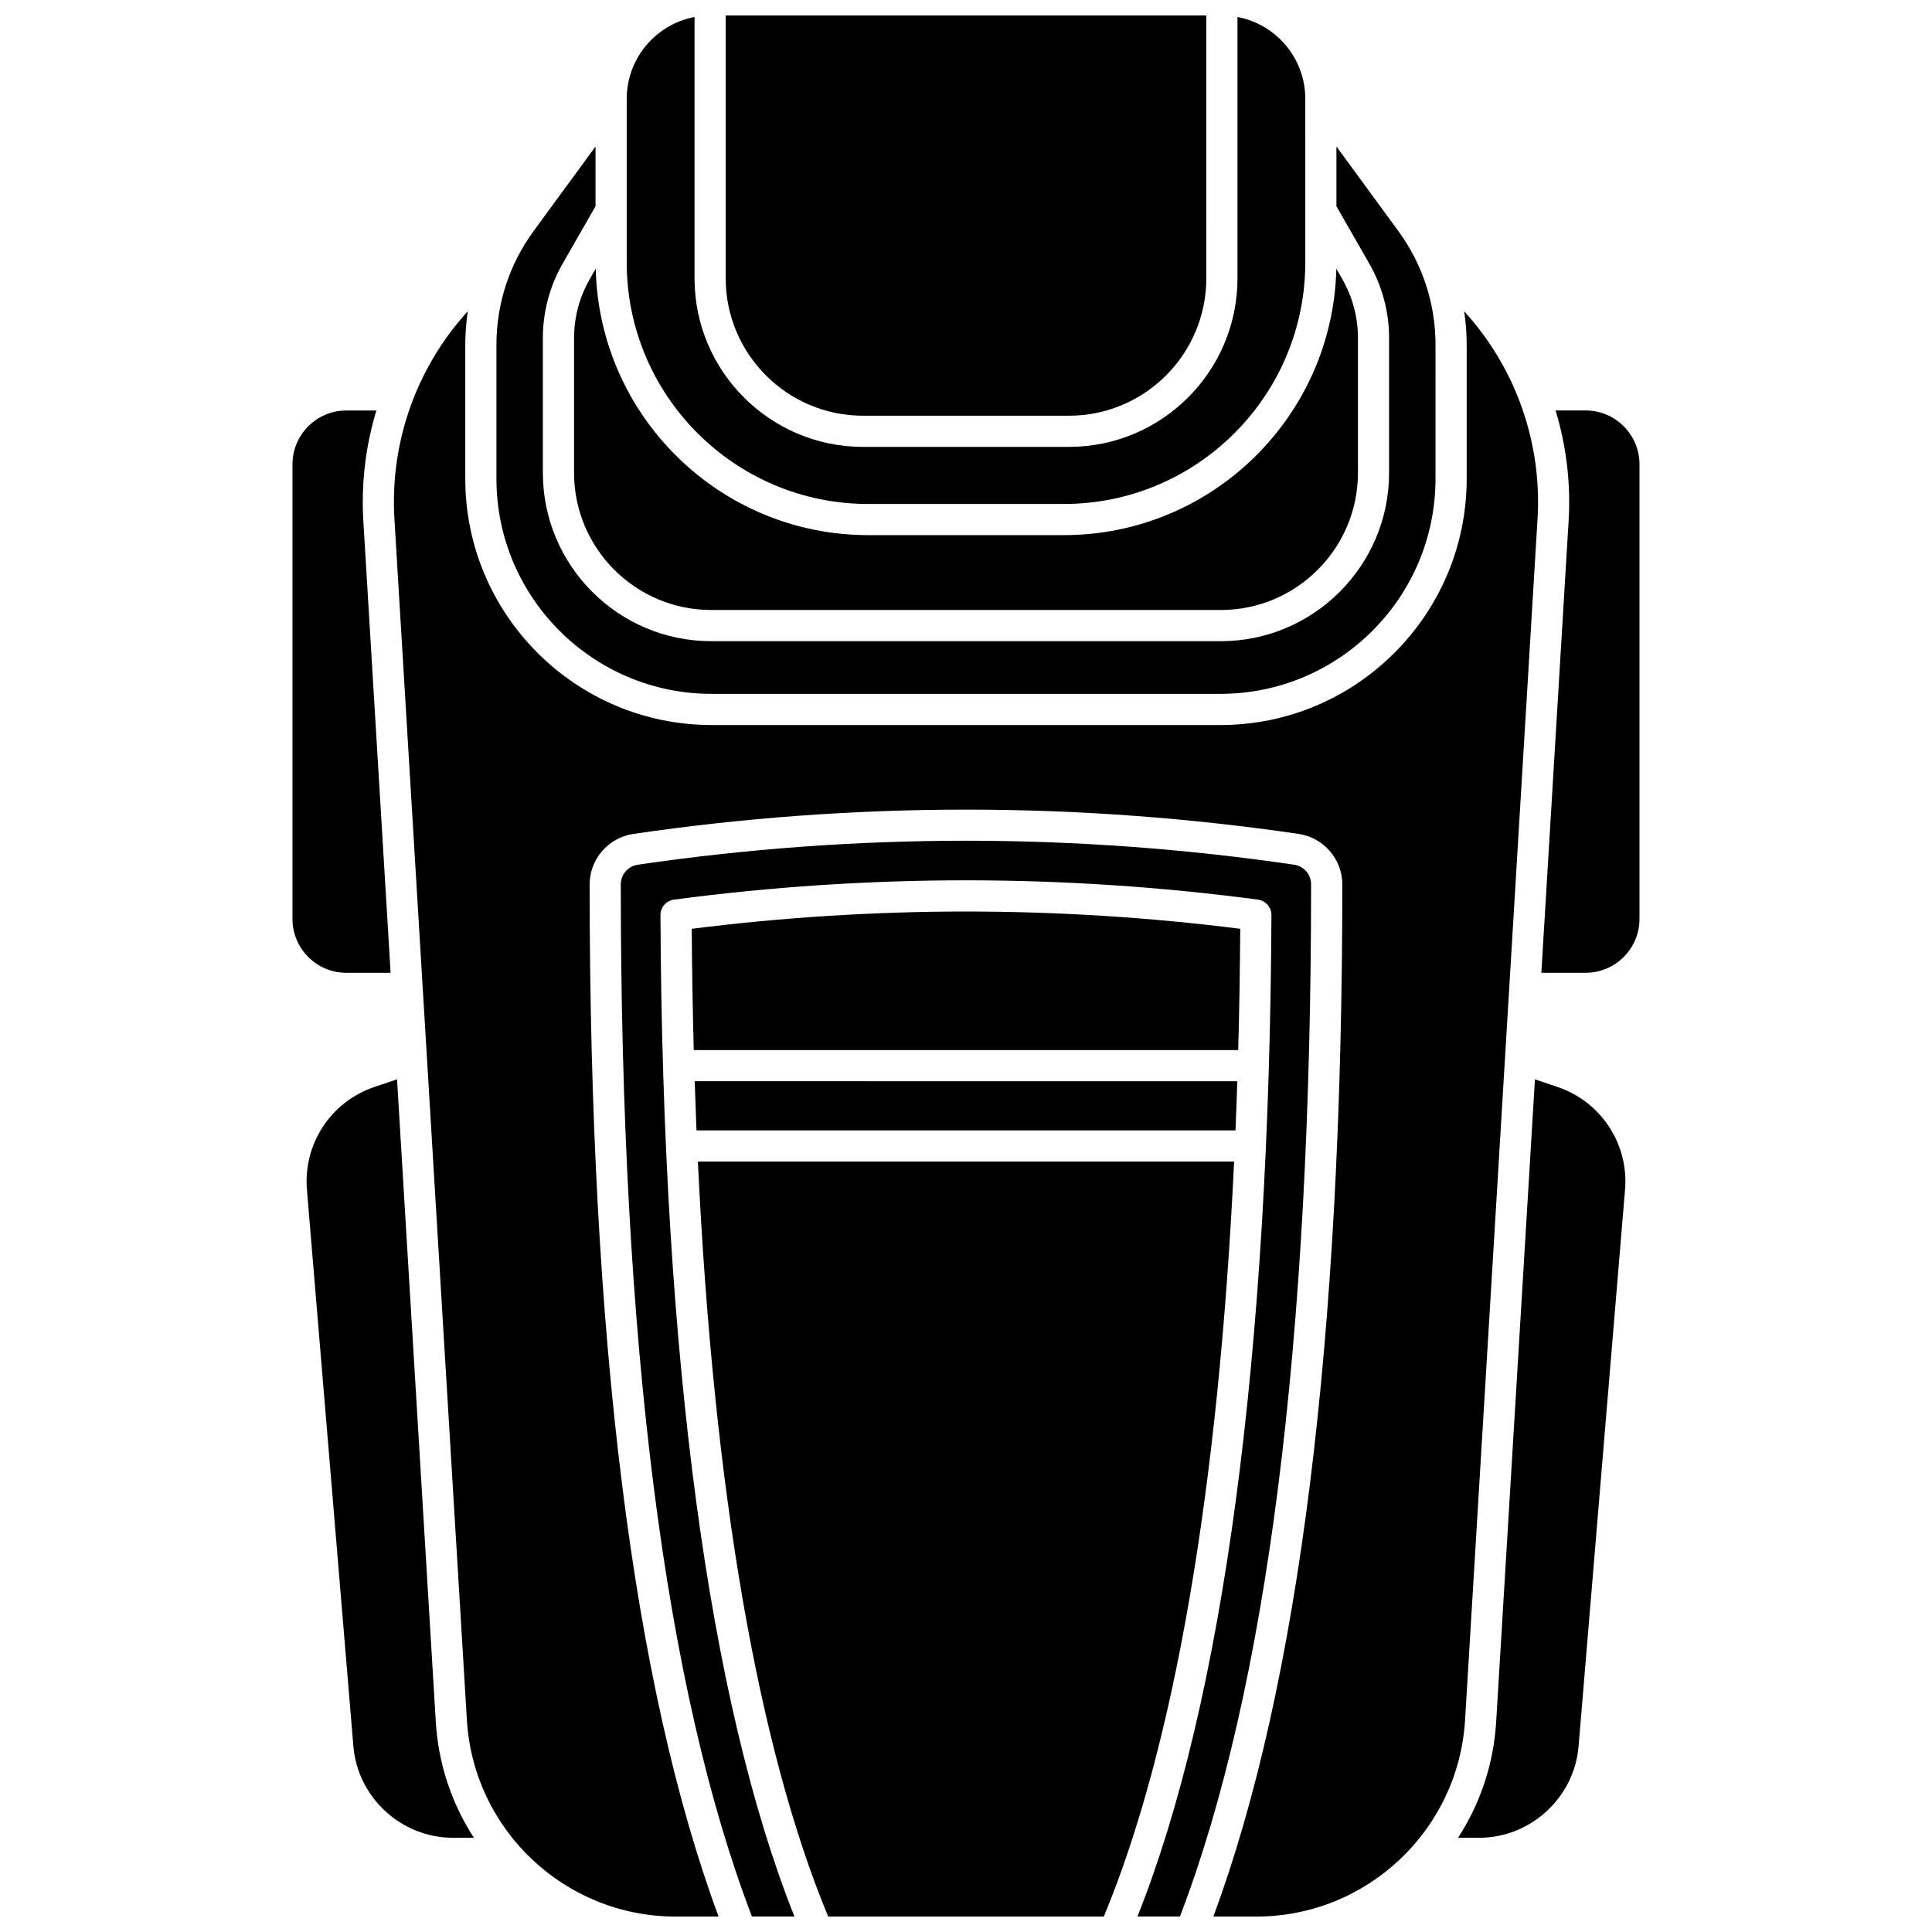
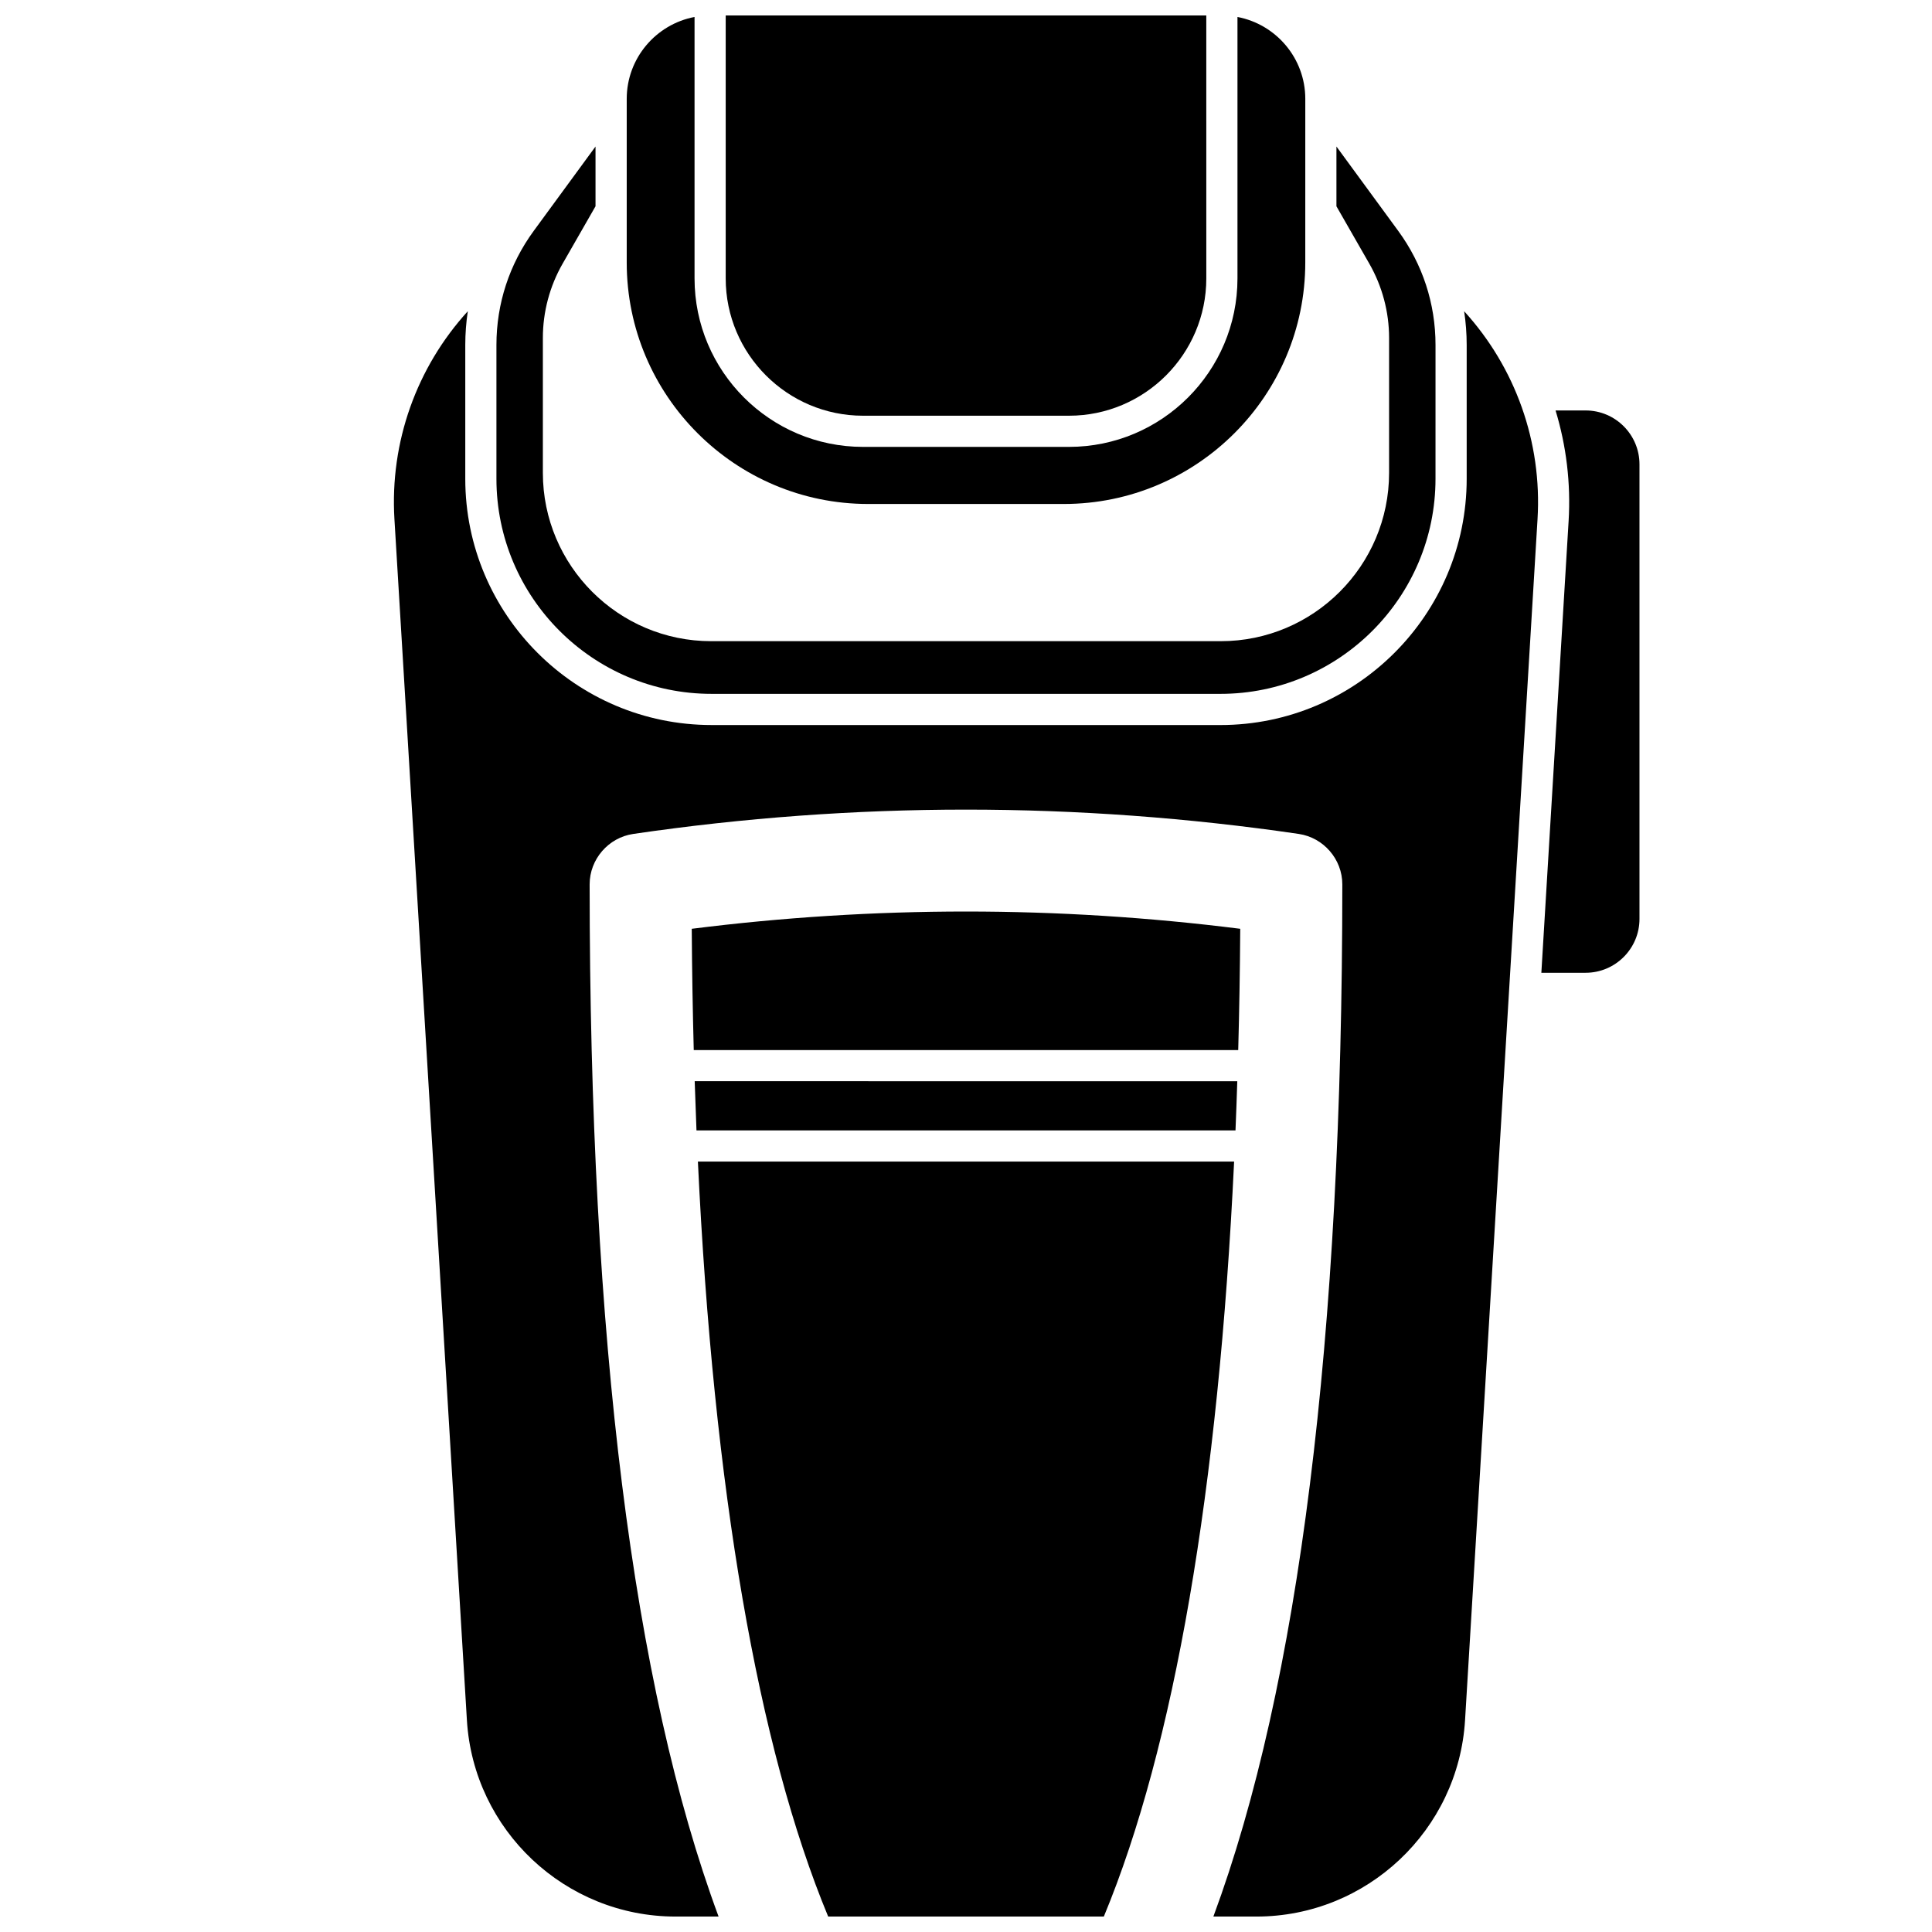
<svg xmlns="http://www.w3.org/2000/svg" width="800px" height="800px" version="1.1" viewBox="144 144 512 512">
  <defs>
    <clipPath id="e">
      <path d="m336 148.09h128v106.91h-128z" />
    </clipPath>
    <clipPath id="d">
      <path d="m310 148.09h180v129.91h-180z" />
    </clipPath>
    <clipPath id="c">
-       <path d="m308 366h184v285.9h-184z" />
-     </clipPath>
+       </clipPath>
    <clipPath id="b">
      <path d="m248 226h304v425.9h-304z" />
    </clipPath>
    <clipPath id="a">
      <path d="m328 451h144v200.9h-144z" />
    </clipPath>
  </defs>
-   <path d="m249.22 430.03-6.016 2.035c-11.531 3.902-18.875 15.105-17.863 27.234l12.312 147.49c1.133 13.59 12.703 24.234 26.34 24.234h5.59c-5.781-8.922-9.41-19.387-10.09-30.684z" />
-   <path d="m235.78 401.8h11.734l-7.223-119.7c-0.605-10.062 0.613-19.965 3.457-29.316h-7.969c-7.867 0-14.27 6.402-14.27 14.27v120.48c0 7.867 6.402 14.27 14.27 14.27z" />
  <path d="m332.57 327.88h134.85c31.43 0 57.004-25.57 57.004-57.004l0.004-35.457c0-10.949-3.422-21.406-9.891-30.242l-16.367-22.348v15.84l8.715 15.207c3.426 5.981 5.238 12.785 5.238 19.68v35.754c0 24.598-20.012 44.609-44.609 44.609h-135.04c-24.598 0-44.609-20.012-44.609-44.609v-35.758c0-6.894 1.812-13.699 5.238-19.68l8.715-15.207v-15.836l-16.367 22.348c-6.469 8.836-9.891 19.293-9.891 30.242v35.457c0 31.434 25.574 57.004 57.004 57.004z" />
  <g clip-path="url(#e)">
    <path d="m372.71 254.17h54.578c20.066 0 36.395-16.328 36.395-36.395l-0.004-69.68h-127.36v69.68c0 20.07 16.324 36.395 36.395 36.395z" />
  </g>
-   <path d="m296.13 233.55v35.754c0 20.043 16.309 36.352 36.352 36.352h135.04c20.043 0 36.352-16.309 36.352-36.352v-35.754c0-5.457-1.434-10.84-4.144-15.574l-1.59-2.773c-0.879 39.082-32.922 70.613-72.211 70.613h-51.84c-39.289 0-71.332-31.527-72.211-70.613l-1.59 2.773c-2.719 4.734-4.152 10.121-4.152 15.574z" />
  <g clip-path="url(#d)">
    <path d="m374.08 277.56h51.84c35.289 0 63.992-28.707 63.992-63.992l0.004-43.367c0-10.777-7.754-19.762-17.973-21.703v69.281c0 24.621-20.031 44.652-44.652 44.652h-54.578c-24.621 0-44.652-20.031-44.652-44.652v-69.281c-10.219 1.941-17.973 10.926-17.973 21.703v43.367c-0.004 35.285 28.703 63.992 63.992 63.992z" />
  </g>
  <g clip-path="url(#c)">
    <path d="m486.98 373.16c-28.723-4.219-57.992-6.359-86.988-6.359s-58.266 2.141-86.992 6.359c-2.555 0.375-4.484 2.609-4.484 5.191 0 121.3 11.695 213.29 34.754 273.54h11.262c-22.699-56.965-34.961-148.47-35.504-265.37-0.012-2.078 1.527-3.84 3.586-4.113 25.59-3.394 51.621-5.117 77.371-5.117s51.781 1.723 77.371 5.117c2.059 0.273 3.598 2.035 3.586 4.113-0.543 116.9-12.805 208.4-35.504 265.37h11.262c23.059-60.258 34.754-152.25 34.754-273.54 0.016-2.582-1.914-4.812-4.473-5.191z" />
  </g>
-   <path d="m556.79 432.07-6.016-2.035-10.277 170.31c-0.68 11.297-4.309 21.762-10.09 30.684h5.59c13.637 0 25.207-10.645 26.34-24.234l12.312-147.49c1.016-12.129-6.328-23.328-17.859-27.234z" />
  <g clip-path="url(#b)">
    <path d="m551.46 281.6c1.238-20.48-5.894-40.258-19.445-55.121 0.441 2.938 0.672 5.926 0.672 8.945v35.457c0 35.984-29.277 65.262-65.262 65.262l-134.86-0.004c-35.984 0-65.262-29.277-65.262-65.262v-35.457c0-3.019 0.23-6.008 0.672-8.945-13.551 14.863-20.684 34.641-19.445 55.121l19.203 318.25c1.762 29.195 26.051 52.062 55.297 52.062h11.402c-22.68-61.234-34.172-153.21-34.172-273.54 0-6.648 4.961-12.395 11.543-13.363 29.125-4.277 58.797-6.449 88.191-6.449s59.066 2.168 88.188 6.445c6.582 0.969 11.547 6.715 11.547 13.367 0 120.34-11.496 212.31-34.172 273.54h11.402c29.246 0 53.535-22.867 55.297-52.062z" />
  </g>
  <path d="m564.21 252.78h-7.969c2.844 9.348 4.062 19.254 3.457 29.316l-7.223 119.7h11.734c7.867 0 14.27-6.402 14.27-14.27v-120.48c0-7.867-6.402-14.27-14.27-14.27z" />
  <g clip-path="url(#a)">
    <path d="m328.95 451.83c4.125 86.758 15.867 155.12 34.523 200.07h73.055c18.656-44.953 30.398-113.32 34.523-200.07z" />
  </g>
  <path d="m471.42 443.57c0.18-4.297 0.332-8.652 0.473-13.031l-143.79-0.004c0.141 4.383 0.297 8.738 0.473 13.031z" />
  <path d="m472.68 390.14c-24.066-3.039-48.5-4.578-72.68-4.578-24.18 0-48.613 1.539-72.68 4.578 0.074 10.945 0.254 21.66 0.531 32.137h144.29c0.285-10.477 0.461-21.191 0.535-32.137z" />
</svg>